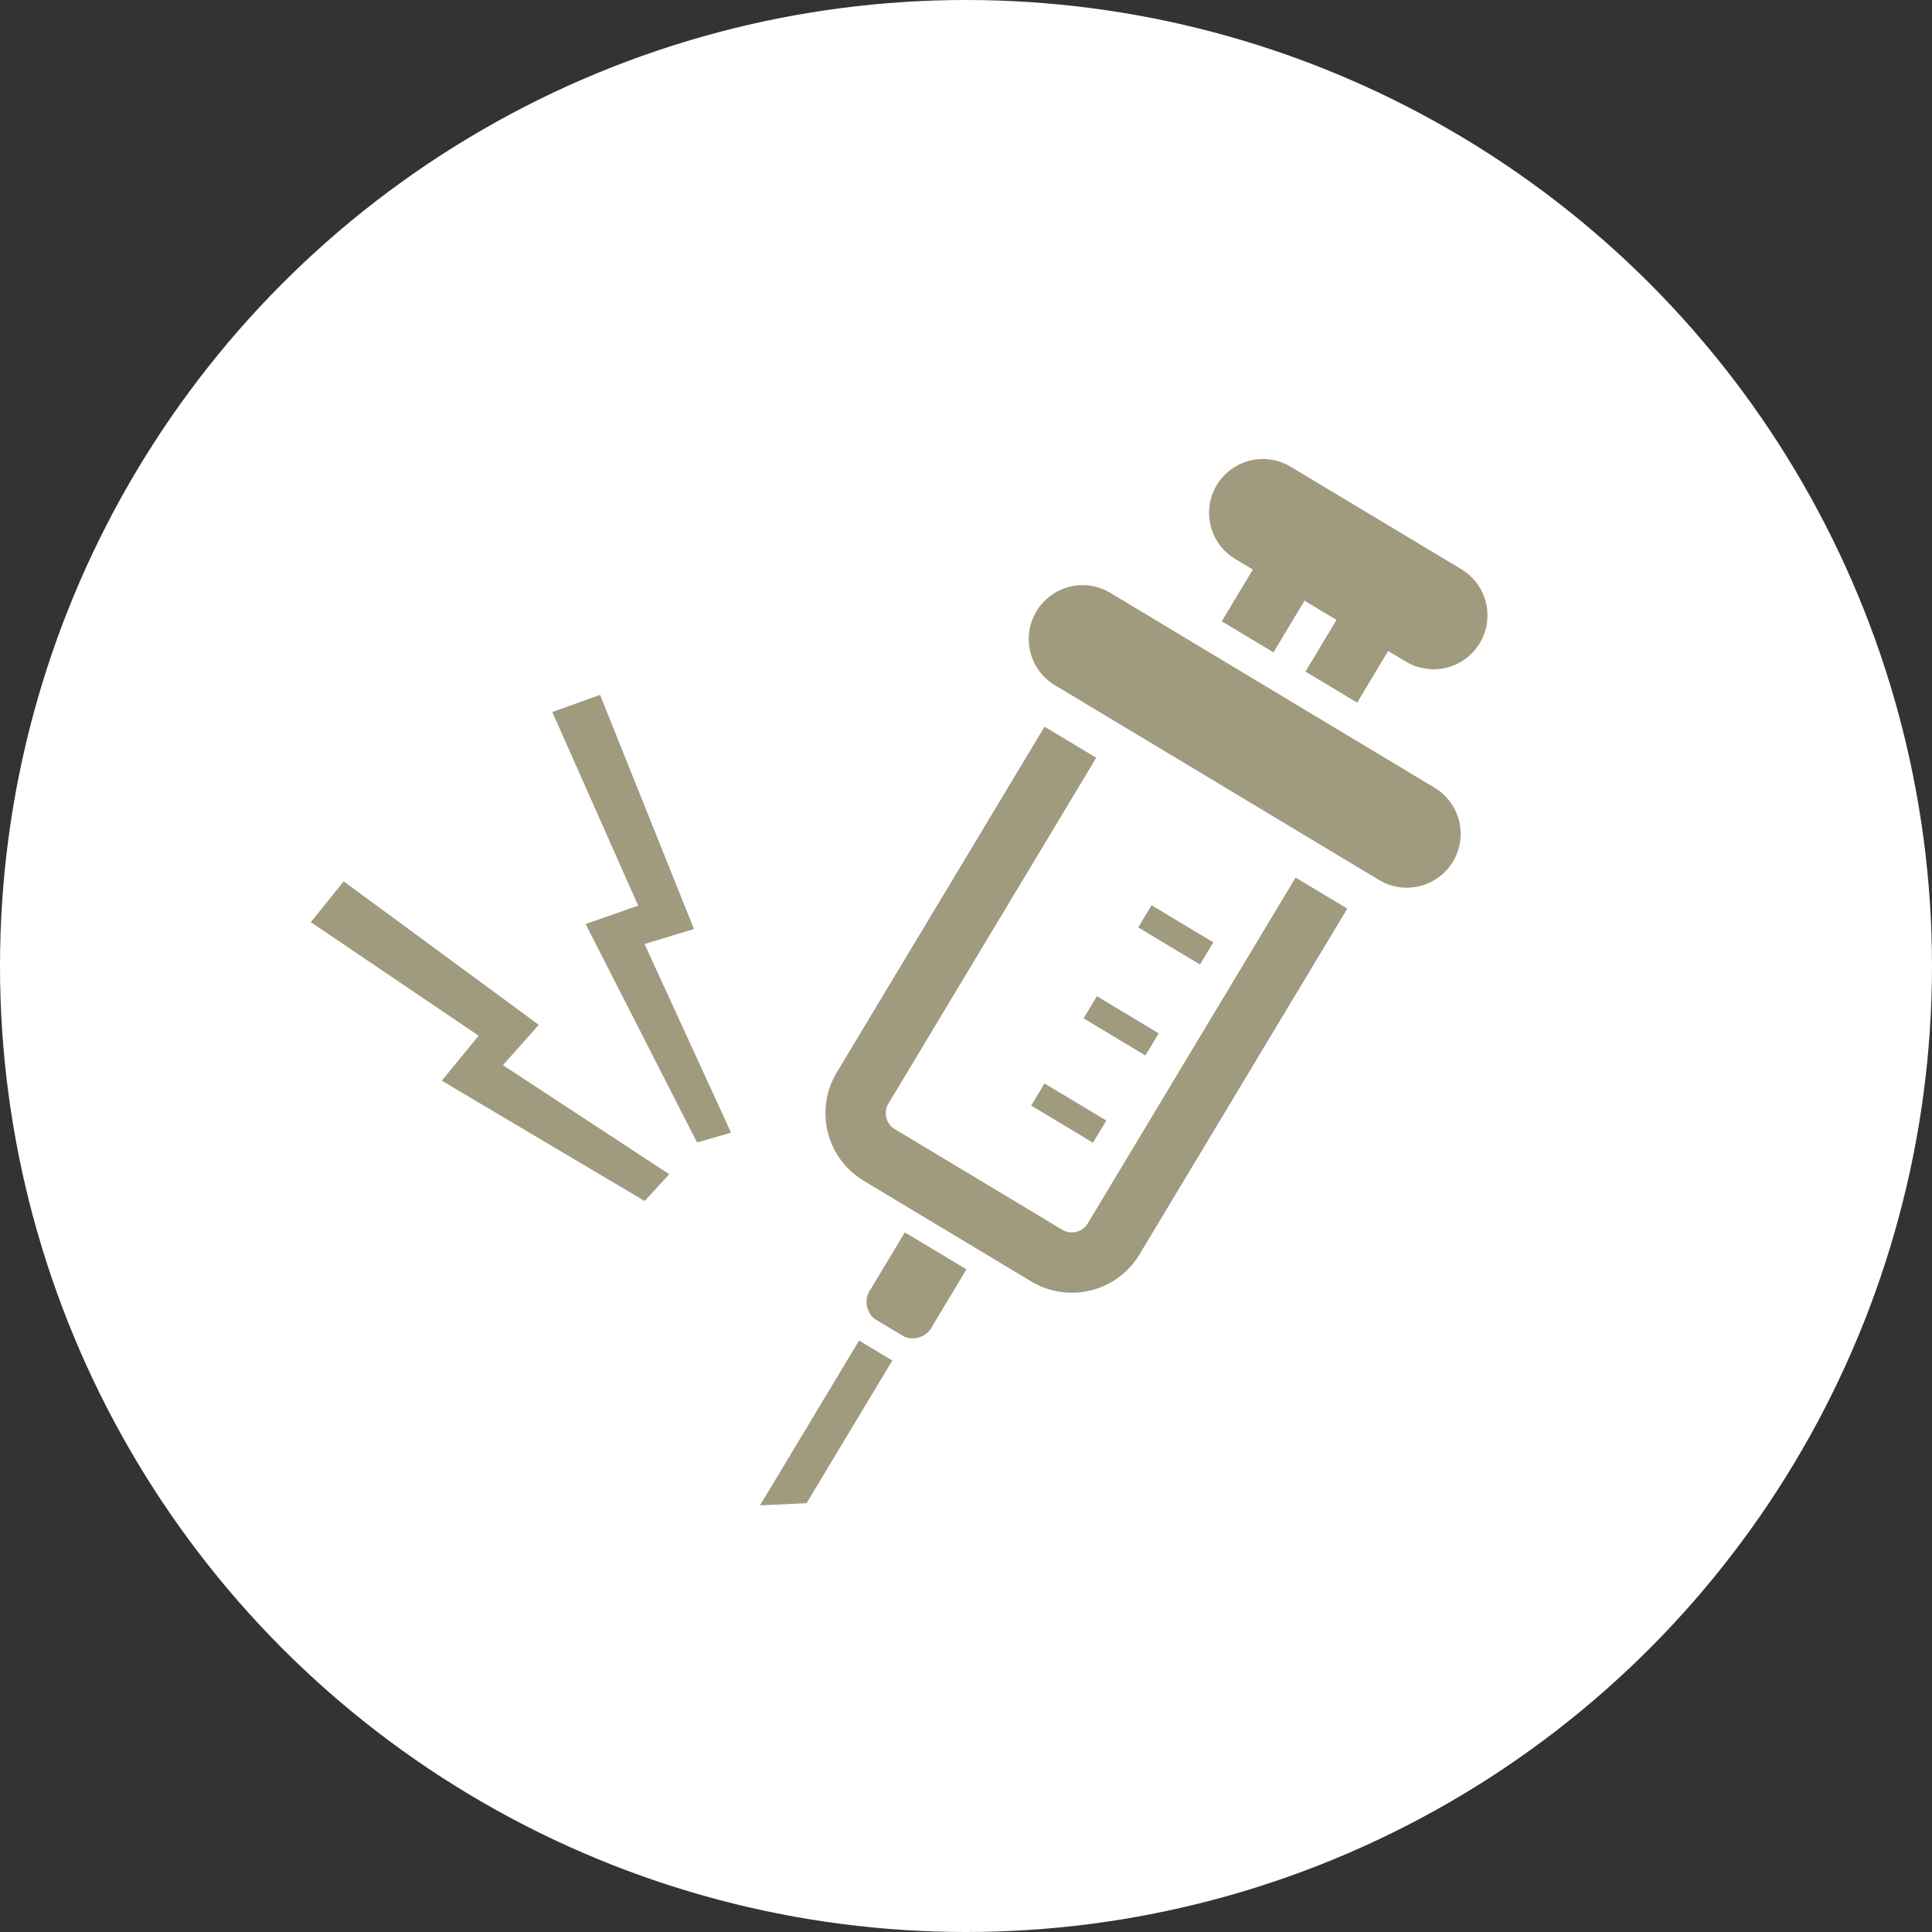
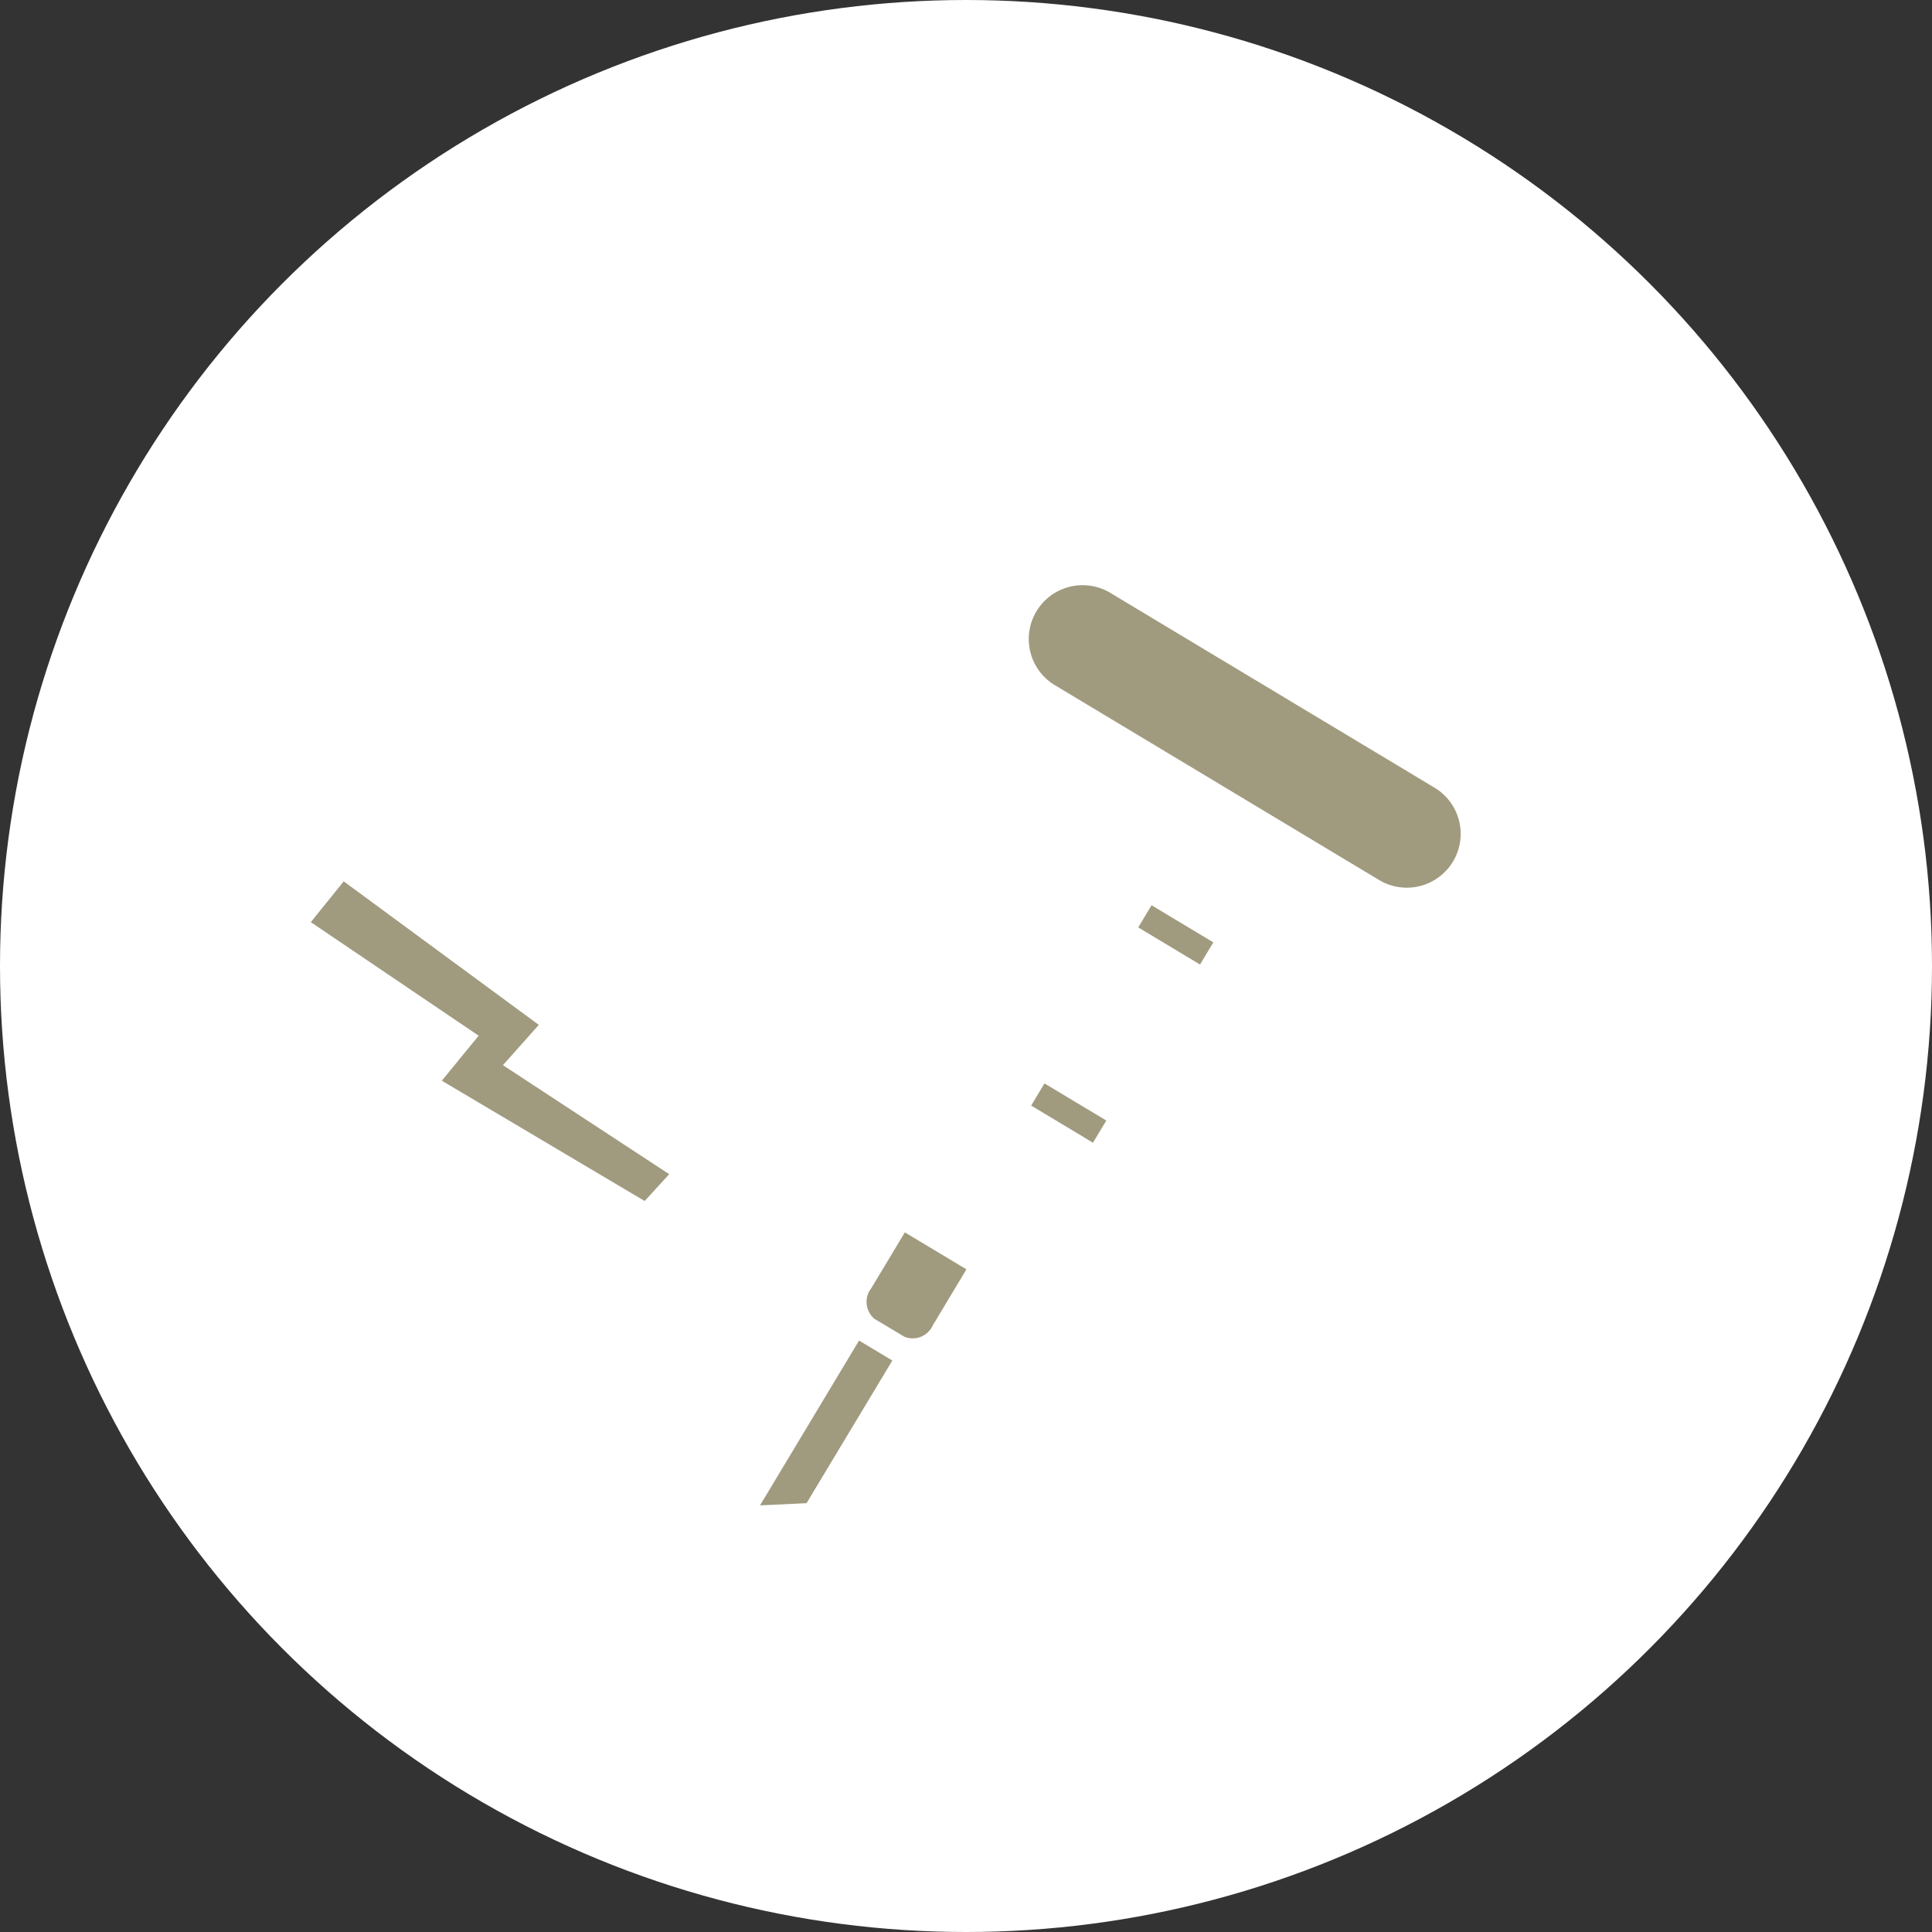
<svg xmlns="http://www.w3.org/2000/svg" width="108" height="108" viewBox="0 0 108 108">
  <rect x="0" y="0" width="108" height="108" fill="#333333" stroke="none" />
  <g id="グループ_173" data-name="グループ 173" transform="translate(-0.117)">
    <circle id="楕円形_53" data-name="楕円形 53" cx="54" cy="54" r="54" transform="translate(0.117)" fill="#fff" />
    <g id="グループ_27" data-name="グループ 27" transform="translate(15.13 23.116)">
      <g id="注射器のアイコン素材" transform="translate(15.366 12.478) rotate(-14)">
-         <path id="パス_643" data-name="パス 643" d="M12.87,27.523a1.02,1.02,0,0,1-.343.23,1.054,1.054,0,0,1-.595.057,1.021,1.021,0,0,1-.538-.287L3.677,19.806a1.026,1.026,0,0,1-.23-.345,1.054,1.054,0,0,1-.057-.595,1.027,1.027,0,0,1,.287-.537L19.624,2.383,17.239,0,1.294,15.945a4.411,4.411,0,0,0,0,6.244L9.01,29.906a4.373,4.373,0,0,0,1.461.97,4.412,4.412,0,0,0,4.784-.97L31.2,13.961l-2.385-2.383Z" transform="translate(8.724 11.656)" fill="#a09a7f" />
        <path id="パス_644" data-name="パス 644" d="M.478,2.582a1.235,1.235,0,0,0-.233,1.7L1.621,5.653a1.233,1.233,0,0,0,1.7-.233L5.9,2.838,3.061,0Z" transform="translate(8.487 37.194)" fill="#a09a7f" />
        <path id="パス_645" data-name="パス 645" d="M0,7.6l2.553.51L9.136,1.532,7.6,0Z" transform="translate(0 42.444)" fill="#a09a7f" />
        <path id="パス_646" data-name="パス 646" d="M5.138.882A3.01,3.01,0,1,0,.882,5.138L15.751,20.007a3.01,3.01,0,1,0,4.256-4.256Z" transform="translate(26.244 4.447)" fill="#a09a7f" />
-         <path id="パス_647" data-name="パス 647" d="M13.7,8.752,5.826.882A3.009,3.009,0,1,0,1.571,5.138l.814.814L0,8.337,2.385,10.72,4.768,8.337,6.244,9.812,3.86,12.195l2.385,2.383,2.382-2.383.815.815A3.01,3.01,0,0,0,13.7,8.752Z" transform="translate(37 0)" fill="#a09a7f" />
        <rect id="長方形_38" data-name="長方形 38" width="4.029" height="1.445" transform="translate(29.353 22.788) rotate(45)" fill="#a09a7f" />
-         <path id="パス_648" data-name="パス 648" d="M2.851,3.871,3.872,2.849,1.022,0,0,1.022Z" transform="translate(24.137 26.982)" fill="#a09a7f" />
        <rect id="長方形_39" data-name="長方形 39" width="1.445" height="4.031" transform="translate(23.986 33.854) rotate(135)" fill="#a09a7f" />
      </g>
      <g id="頭痛のフリーアイコン6" transform="matrix(0.978, 0.208, -0.208, 0.978, 5.647, 12.987)">
-         <path id="パス_650" data-name="パス 650" d="M4.287,12.7l8.632,10.65,1.748-.931L7.741,13.108l2.529-1.394L2.412,0,0,1.494l6.947,9.589Z" transform="translate(10.762 0)" fill="#a09a7f" />
        <path id="パス_651" data-name="パス 651" d="M9.007,9.76,21.5,13.98l1.029-1.753L12.169,8.2l1.493-2.621L1.324,0,0,2.613,10.5,6.871Z" transform="translate(0 13.18)" fill="#a09a7f" />
      </g>
    </g>
  </g>
</svg>